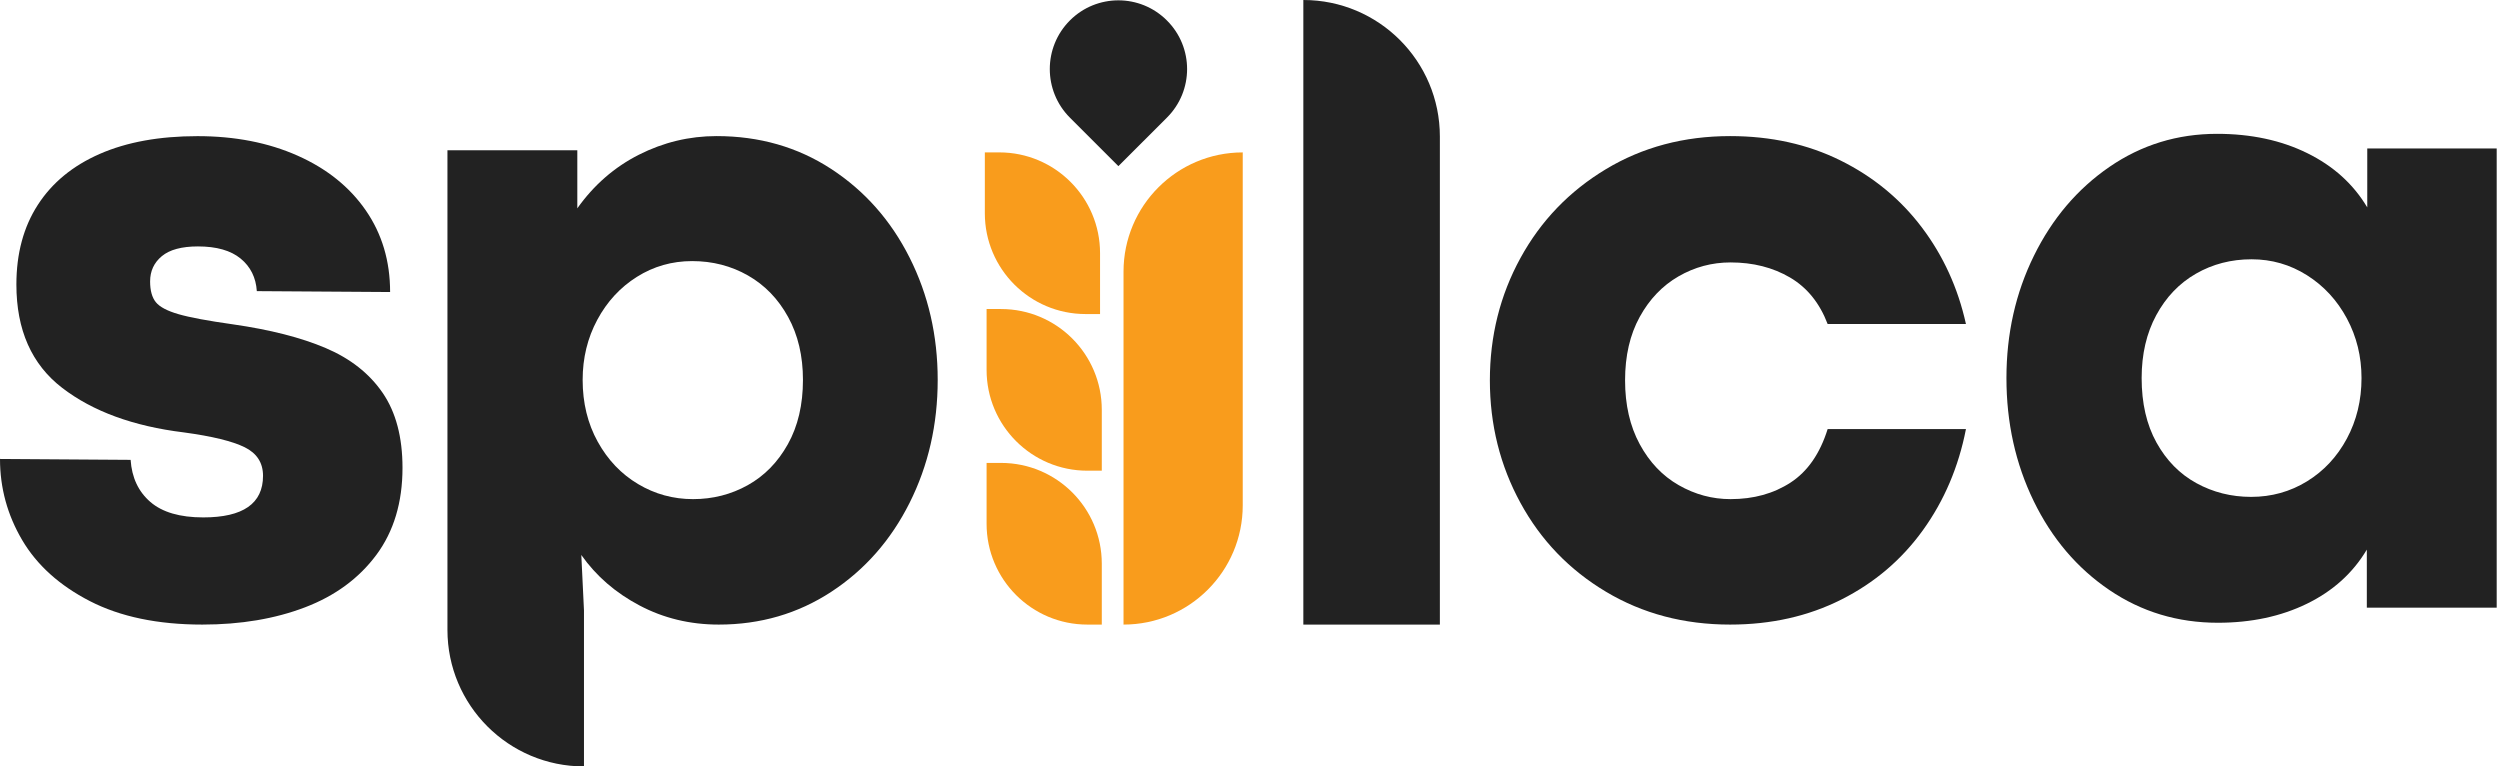
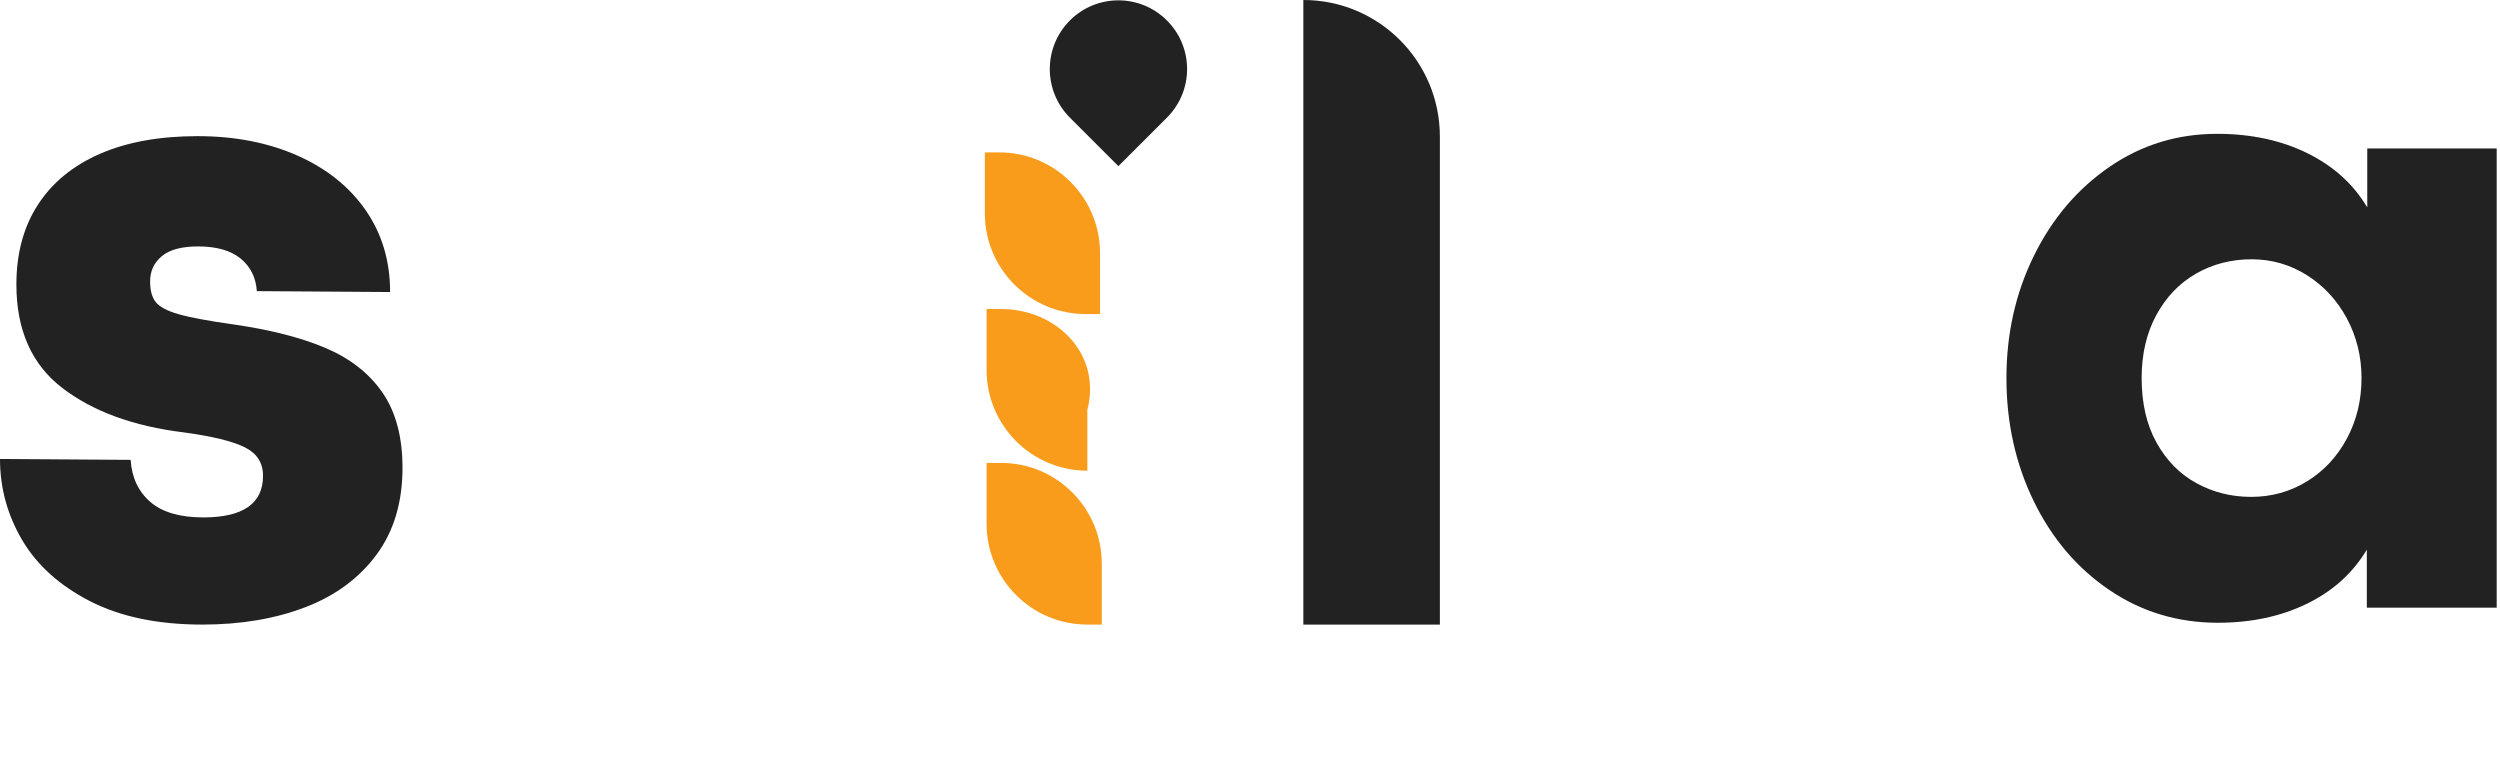
<svg xmlns="http://www.w3.org/2000/svg" width="137" height="42" viewBox="0 0 137 42" fill="none">
-   <path d="M40.978 26.587C41.892 26.077 42.625 25.328 43.176 24.34C43.727 23.353 44.002 22.178 44.002 20.818C44.002 19.506 43.731 18.356 43.188 17.369C42.645 16.381 41.913 15.624 40.99 15.097C40.067 14.571 39.047 14.308 37.929 14.308C36.828 14.308 35.819 14.596 34.905 15.17C33.99 15.745 33.265 16.531 32.731 17.526C32.196 18.522 31.929 19.619 31.929 20.818C31.929 22.081 32.205 23.211 32.755 24.206C33.306 25.203 34.042 25.976 34.966 26.526C35.889 27.077 36.893 27.352 37.978 27.352C39.063 27.352 40.063 27.097 40.978 26.587ZM31.637 8.235V11.417C32.544 10.138 33.67 9.158 35.014 8.478C36.358 7.798 37.775 7.458 39.265 7.458C41.613 7.458 43.706 8.057 45.544 9.255C47.382 10.454 48.816 12.073 49.844 14.114C50.872 16.154 51.386 18.389 51.386 20.818C51.386 23.263 50.872 25.51 49.844 27.559C48.816 29.608 47.386 31.231 45.557 32.429C43.727 33.627 41.67 34.227 39.387 34.227C37.816 34.227 36.37 33.879 35.051 33.182C33.73 32.486 32.666 31.563 31.856 30.413L32.002 33.449V42C27.87 42 24.52 38.65 24.52 34.518V8.235H31.637Z" fill="#222222" />
  <path d="M71.423 0C75.555 0 78.905 3.35 78.905 7.482V34.227H71.423V0Z" fill="#222222" />
-   <path d="M88.01 32.429C86.001 31.231 84.439 29.608 83.322 27.559C82.204 25.51 81.645 23.271 81.645 20.842C81.645 18.413 82.204 16.178 83.322 14.138C84.439 12.098 86.001 10.474 88.01 9.267C90.017 8.061 92.285 7.458 94.811 7.458C97.046 7.458 99.062 7.904 100.86 8.794C102.657 9.685 104.143 10.907 105.317 12.462C106.491 14.016 107.297 15.782 107.734 17.757H100.155C99.718 16.608 99.03 15.757 98.091 15.206C97.151 14.656 96.066 14.381 94.835 14.381C93.815 14.381 92.863 14.636 91.981 15.146C91.099 15.656 90.39 16.397 89.856 17.368C89.321 18.34 89.054 19.498 89.054 20.842C89.054 22.187 89.321 23.353 89.856 24.34C90.39 25.328 91.102 26.077 91.994 26.587C92.884 27.097 93.831 27.352 94.835 27.352C96.099 27.352 97.195 27.049 98.127 26.442C99.058 25.834 99.734 24.859 100.155 23.514H107.734C107.329 25.587 106.544 27.433 105.378 29.052C104.212 30.672 102.722 31.94 100.908 32.854C99.094 33.769 97.062 34.227 94.811 34.227C92.285 34.227 90.017 33.628 88.01 32.429Z" fill="#222222" />
  <path d="M126.423 26.378C127.346 25.811 128.074 25.03 128.609 24.034C129.143 23.038 129.411 21.933 129.411 20.718C129.411 19.537 129.143 18.447 128.609 17.451C128.074 16.456 127.346 15.666 126.423 15.083C125.5 14.5 124.488 14.209 123.386 14.209C122.269 14.209 121.252 14.472 120.338 14.998C119.423 15.524 118.698 16.282 118.164 17.269C117.629 18.257 117.362 19.407 117.362 20.718C117.362 22.095 117.633 23.273 118.176 24.253C118.719 25.233 119.447 25.974 120.362 26.476C121.277 26.978 122.277 27.229 123.362 27.229C124.479 27.229 125.5 26.945 126.423 26.378ZM115.589 32.33C113.823 31.131 112.443 29.508 111.447 27.46C110.451 25.411 109.953 23.164 109.953 20.718C109.953 18.289 110.455 16.054 111.46 14.014C112.463 11.974 113.844 10.35 115.601 9.143C117.358 7.938 119.322 7.334 121.491 7.334C123.354 7.334 125.002 7.686 126.435 8.391C127.868 9.095 128.965 10.087 129.726 11.366V8.136H136.819V33.301H129.702V30.119C128.941 31.399 127.848 32.387 126.423 33.083C124.998 33.779 123.37 34.127 121.541 34.127C119.338 34.127 117.354 33.528 115.589 32.33Z" fill="#222222" />
  <path d="M4.926 32.941C3.26 32.083 2.022 30.967 1.213 29.592C0.404 28.217 0 26.737 0 25.151L7.158 25.2C7.223 26.17 7.583 26.939 8.238 27.505C8.893 28.072 9.86 28.354 11.138 28.354C13.322 28.354 14.414 27.594 14.414 26.073C14.414 25.362 14.078 24.84 13.407 24.508C12.735 24.177 11.623 23.905 10.07 23.695C7.304 23.356 5.084 22.543 3.409 21.256C1.735 19.971 0.898 18.082 0.898 15.591C0.898 13.892 1.29 12.436 2.075 11.223C2.859 10.009 3.991 9.079 5.472 8.432C6.952 7.785 8.736 7.461 10.822 7.461C12.877 7.461 14.705 7.817 16.306 8.529C17.908 9.241 19.154 10.24 20.043 11.526C20.933 12.812 21.378 14.304 21.378 16.003L14.074 15.954C14.025 15.211 13.73 14.616 13.188 14.171C12.646 13.726 11.866 13.504 10.847 13.504C9.957 13.504 9.298 13.682 8.869 14.037C8.44 14.393 8.226 14.854 8.226 15.421C8.226 15.922 8.331 16.302 8.541 16.561C8.751 16.82 9.164 17.038 9.779 17.216C10.394 17.395 11.389 17.58 12.764 17.774C14.802 18.066 16.497 18.498 17.848 19.073C19.198 19.647 20.238 20.464 20.966 21.524C21.694 22.583 22.057 23.954 22.057 25.637C22.057 27.529 21.58 29.119 20.626 30.405C19.671 31.691 18.369 32.649 16.719 33.28C15.069 33.911 13.192 34.227 11.089 34.227C8.647 34.227 6.592 33.798 4.926 32.941Z" fill="#222222" />
  <path d="M58.632 1.119C60.099 -0.348 62.478 -0.348 63.944 1.119L63.952 1.127C65.42 2.594 65.42 4.973 63.952 6.441L61.288 9.104L58.632 6.448C57.161 4.977 57.161 2.591 58.632 1.119Z" fill="#222222" />
  <path d="M59.587 34.227H60.378V30.89C60.378 27.84 57.906 25.368 54.856 25.368H54.065V28.704C54.065 31.754 56.537 34.227 59.587 34.227Z" fill="#F99C1C" />
-   <path d="M59.587 25.794H60.378V22.457C60.378 19.407 57.906 16.935 54.856 16.935H54.065V20.272C54.065 23.322 56.537 25.794 59.587 25.794Z" fill="#F99C1C" />
+   <path d="M59.587 25.794V22.457C60.378 19.407 57.906 16.935 54.856 16.935H54.065V20.272C54.065 23.322 56.537 25.794 59.587 25.794Z" fill="#F99C1C" />
  <path d="M59.491 17.21H60.283V13.874C60.283 10.824 57.81 8.351 54.76 8.351H53.969V11.688C53.969 14.738 56.442 17.21 59.491 17.21Z" fill="#F99C1C" />
-   <path d="M61.569 34.227V14.885C61.569 11.277 64.494 8.352 68.102 8.352V27.694C68.102 31.302 65.177 34.227 61.569 34.227Z" fill="#F99C1C" />
</svg>